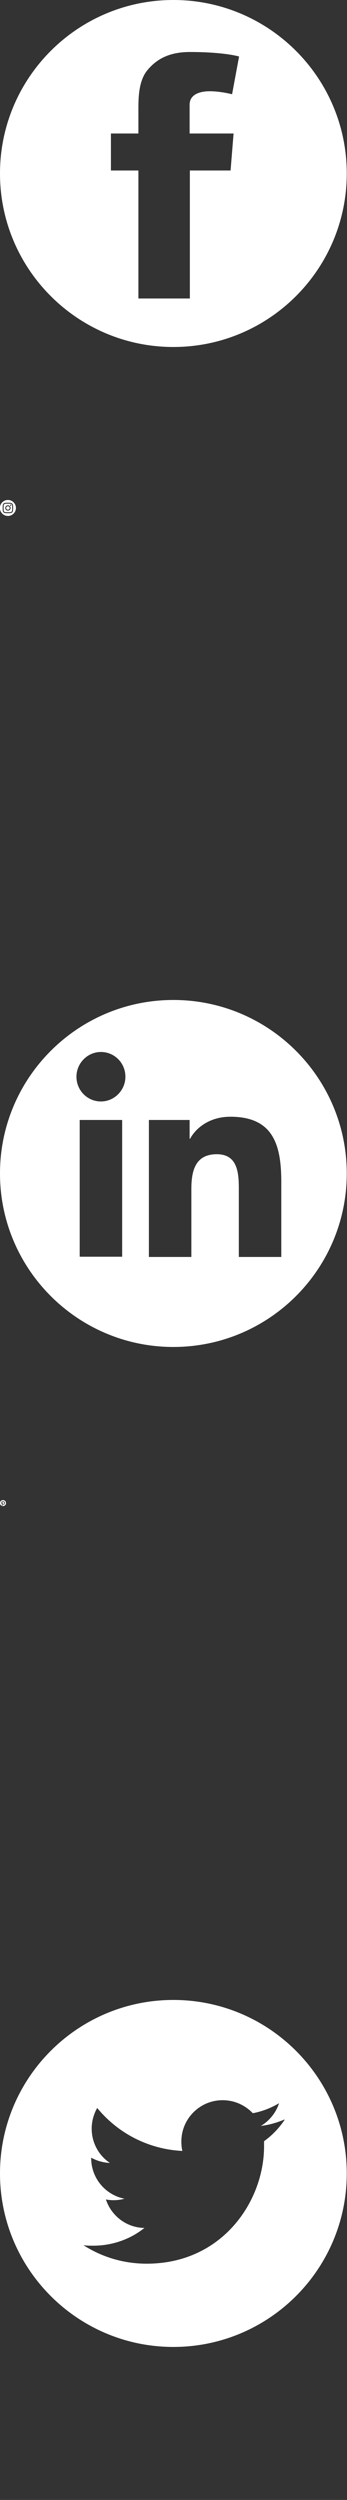
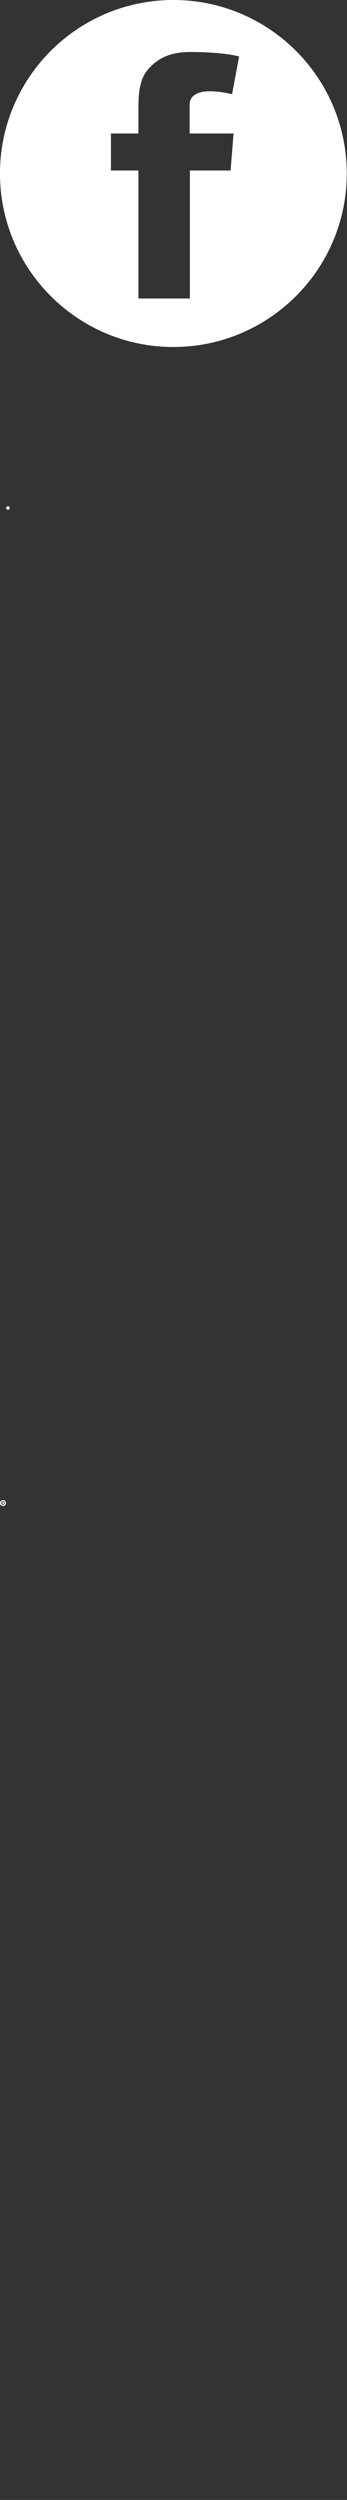
<svg xmlns="http://www.w3.org/2000/svg" width="1389" height="10000" viewBox="0 0 1389 10000">
  <rect x="0" y="0" width="1389" height="10000" fill="#333333" stroke="none" />
  <svg id="social-facebook" viewBox="0 0 1389 1403" width="1389" height="1403" x="0" y="0">
    <path d="M0 694c0 383 311 694 694 694s694-311 694-694S1077 0 694 0 0 311 0 694zm444-160h110v-99c0-44 1-111 35-153 36-44 86-74 171-74 139 0 197 18 197 18l-28 151s-46-12-89-12-81 14-81 54v115h176l-12 148H760v512H554V682H444V534z" fill="#FFF" />
  </svg>
  <svg id="social-instagram" viewBox="0 0 64 64" width="64" height="64" x="0" y="2000">
    <g fill="#FFF">
      <path d="M31.7 24.9c-3.8 0-7 3.1-7 7 0 3.8 3.1 7 7 7 3.8 0 7-3.1 7-7-.1-3.8-3.2-7-7-7z" />
-       <path d="M47.9 19.6c-.7-1.8-2.1-3.2-4-4-2.7-1.1-9.3-.8-12.3-.8s-9.6-.3-12.3.8c-1.8.7-3.2 2.1-4 4-1.1 2.7-.8 9.3-.8 12.3s-.3 9.6.8 12.3c.7 1.8 2.1 3.2 4 4 2.7 1.1 9.3.8 12.3.8s9.6.3 12.3-.8c1.8-.7 3.2-2.1 4-4 1.1-2.7.8-9.3.8-12.3s.3-9.6-.8-12.3zm-16.2 23c-5.9 0-10.7-4.8-10.7-10.7s4.8-10.7 10.7-10.7c5.9 0 10.7 4.8 10.7 10.7s-4.8 10.7-10.7 10.7zm11.1-19.4c-1.4 0-2.5-1.1-2.5-2.5s1.1-2.5 2.5-2.5 2.5 1.1 2.5 2.5-1.1 2.5-2.5 2.5z" />
-       <path d="M31.7-.1c-17.7 0-32 14.3-32 32s14.3 32 32 32 32-14.3 32-32-14.4-32-32-32zm20.7 40.6c-.2 3.3-.9 6.3-3.4 8.8-2.4 2.5-5.4 3.2-8.8 3.4-3.4.2-13.8.2-17.2 0-3.3-.2-6.3-.9-8.8-3.4-2.5-2.4-3.2-5.4-3.4-8.8-.2-3.4-.2-13.8 0-17.2.2-3.3.9-6.3 3.4-8.8 2.5-2.4 5.4-3.2 8.8-3.4 3.4-.2 13.8-.2 17.2 0 3.3.2 6.3.9 8.8 3.4 2.5 2.4 3.2 5.4 3.4 8.8.2 3.4.2 13.8 0 17.2z" />
    </g>
  </svg>
  <svg id="social-linkedin" viewBox="0 0 1389 1403" width="1389" height="1403" x="0" y="4000">
-     <path fill="#fff" d="M0 694c0 383 311 694 694 694s694-311 694-694S1077 0 694 0 0 311 0 694zm596-214h163v75h2c23-43 78-88 161-88 172 0 204 113 204 261v300H956V762c0-63-1-145-88-145-88 0-102 69-102 140v271H596V481zM404 208c54 0 98 44 98 99 0 54-44 99-98 99s-98-44-98-99c0-54 44-99 98-99zm-85 272h170v547H319V480z" />
-   </svg>
+     </svg>
  <svg id="social-pinterest" viewBox="0 0 25 25" width="25" height="25" x="0" y="6000">
    <path d="M12 .5C5.373.5 0 5.873 0 12.5c0 5.084 3.163 9.43 7.627 11.178-.105-.95-.2-2.41.041-3.446.219-.936 1.408-5.965 1.408-5.965s-.36-.718-.36-1.781c0-1.669.968-2.915 2.172-2.915 1.024 0 1.518.77 1.518 1.69 0 1.03-.655 2.57-.994 3.996-.282 1.195.6 2.169 1.777 2.169 2.133 0 3.773-2.25 3.773-5.495 0-2.874-2.065-4.882-5.013-4.882-3.414 0-5.418 2.56-5.418 5.207 0 1.031.397 2.137.893 2.739a.359.359 0 01.083.344c-.091.379-.293 1.194-.333 1.36-.053.22-.174.267-.402.161-1.498-.697-2.435-2.889-2.435-4.649 0-3.785 2.75-7.261 7.928-7.261 4.163 0 7.398 2.966 7.398 6.93 0 4.136-2.607 7.464-6.227 7.464-1.216 0-2.359-.631-2.75-1.378 0 0-.602 2.291-.748 2.853-.27 1.042-1.002 2.349-1.491 3.146 1.123.348 2.316.535 3.553.535 6.627 0 12-5.373 12-12S18.627.5 12 .5z" fill="#FFF" />
  </svg>
  <svg id="social-twitter" viewBox="0 0 1389 1403" width="1389" height="1403" x="0" y="8000">
-     <path fill="#fff" d="M0 694c0 383 311 694 694 694s694-311 694-694S1077 0 694 0 0 311 0 694zm1139-214c-22 33-50 62-82 85v21c0 218-166 469-470 469-93 0-180-27-253-74 13 2 26 2 39 2 77 0 149-26 205-71-72-1-133-49-154-114 10 2 20 3 31 3 15 0 30-2 43-6-76-15-133-82-133-162v-2c22 12 48 20 75 21-44-29-73-80-73-137 0-30 8-58 22-83 82 100 203 165 341 172-3-12-4-25-4-38 0-91 74-165 165-165 48 0 90 20 121 52 38-7 73-21 105-40-12 38-39 71-73 91 33-4 65-13 95-26z" />
-   </svg>
+     </svg>
  <view id="facebook" viewBox="0 0 1389 1403" />
  <view id="instagram" viewBox="0 2000 64 64" />
  <view id="linkedin" viewBox="0 4000 1389 1403" />
  <view id="pinterest" viewBox="0 6000 25 25" />
  <view id="twitter" viewBox="0 8000 1389 1403" />
</svg>